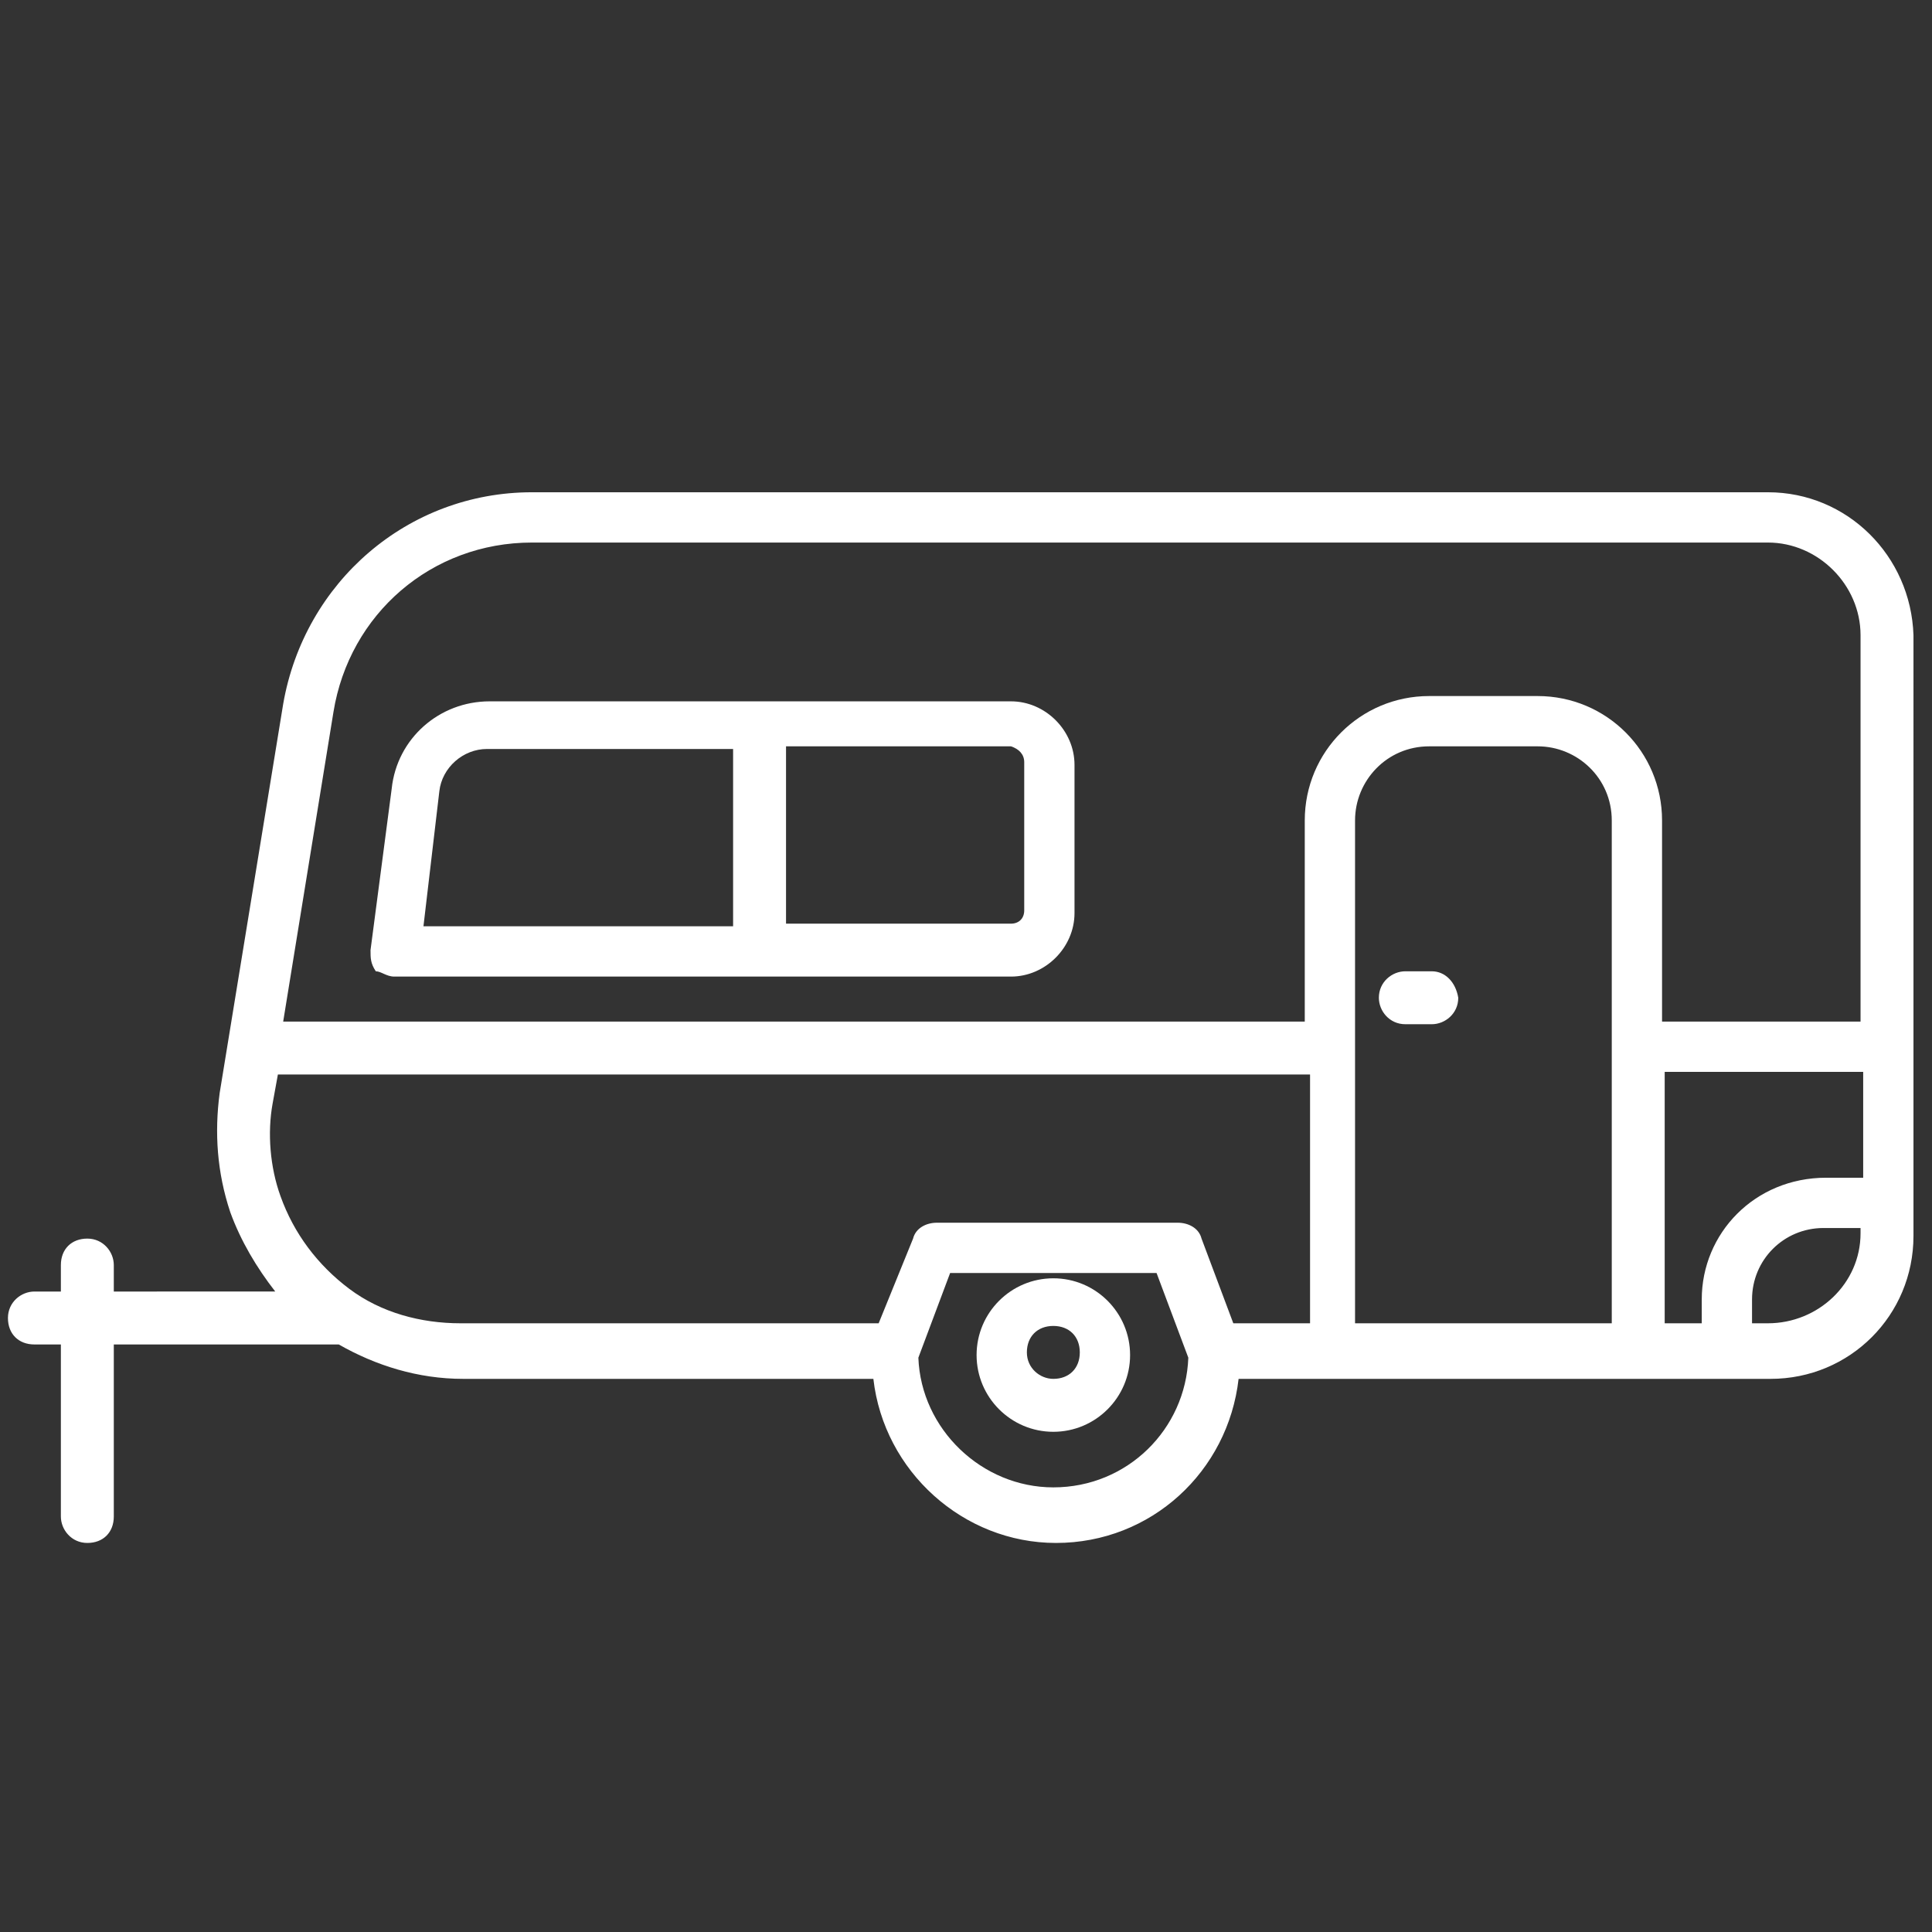
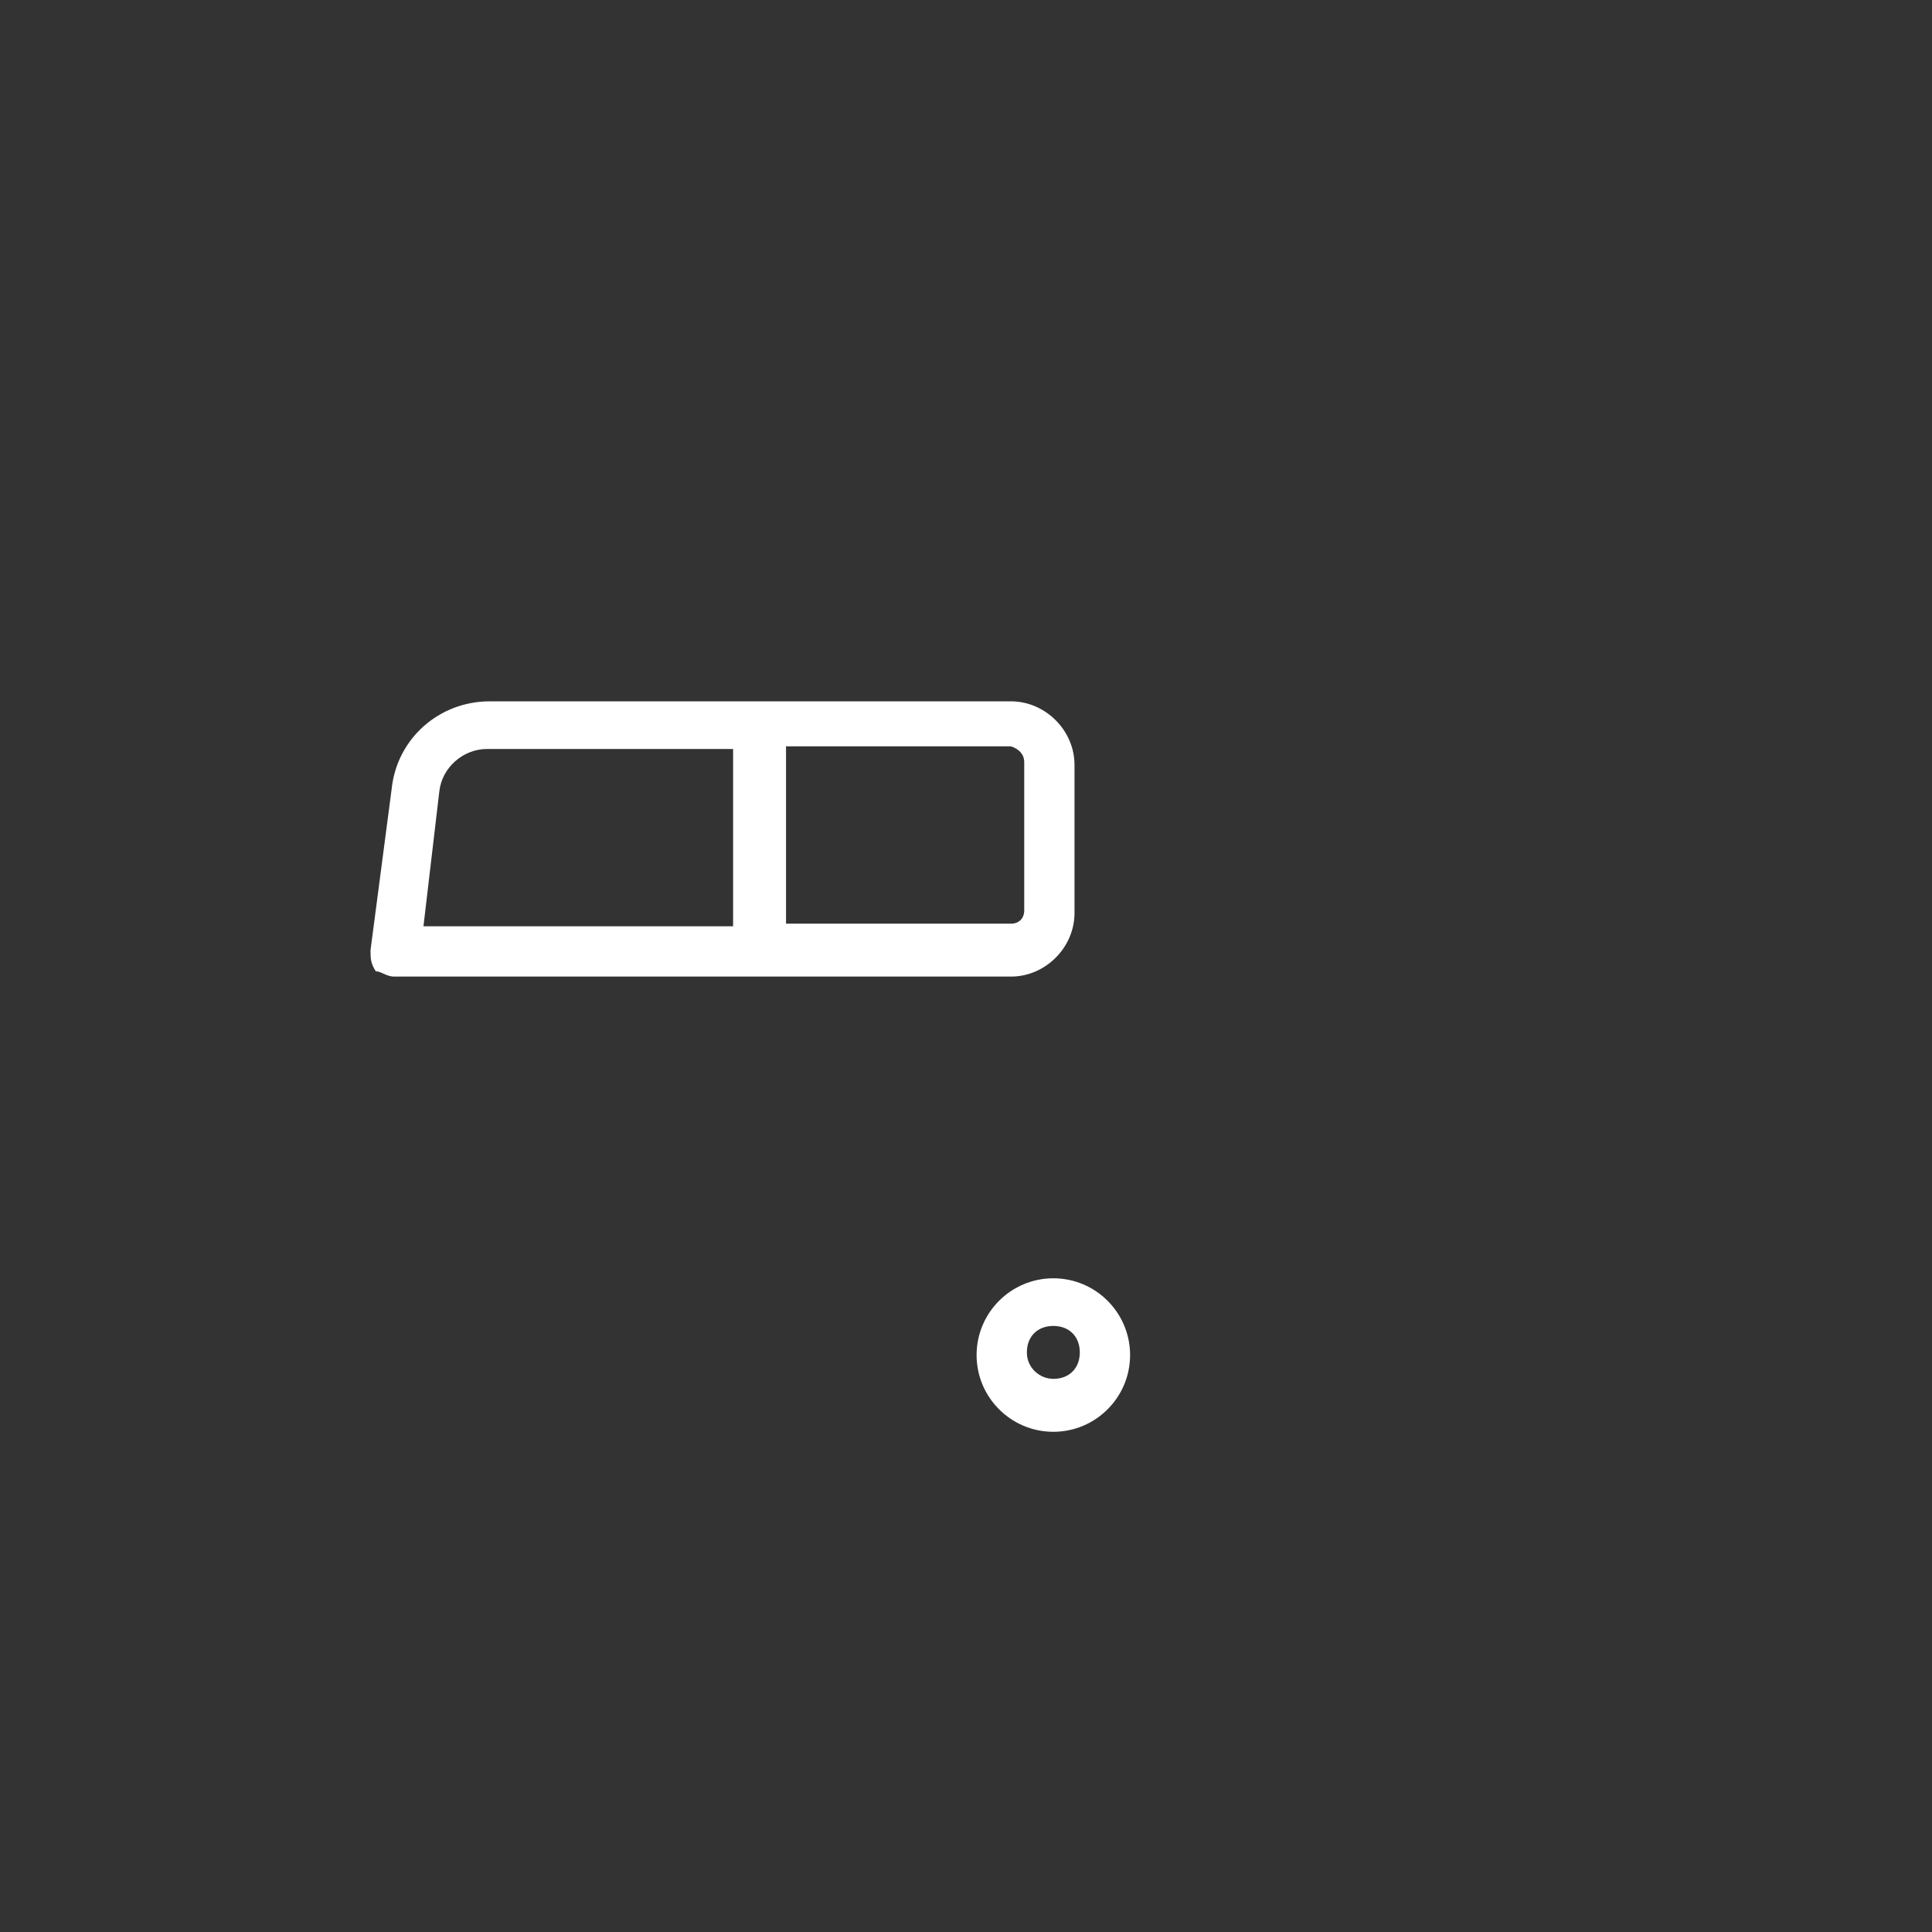
<svg xmlns="http://www.w3.org/2000/svg" version="1.1" id="Layer_1" x="0px" y="0px" viewBox="0 0 73 73" style="enable-background:new 0 0 73 73;" xml:space="preserve">
  <rect x="0" y="0" width="73" height="73" fill="#333333" stroke="none" />
  <style type="text/css">
	.st0{fill:#FFFFFF;}
</style>
  <g>
-     <path class="st0" d="M66.8,18.6H20.1c-4.7,0-8.6,3.4-9.4,8L8.3,41.3c-0.2,1.5-0.1,3,0.4,4.5c0.4,1.1,1,2.1,1.7,3H4.3v-1   c0-0.5-0.4-1-1-1s-1,0.4-1,1v1h-1c-0.5,0-1,0.4-1,1s0.4,1,1,1h1v6.5c0,0.5,0.4,1,1,1s1-0.4,1-1v-6.5h8.5c1.4,0.8,3,1.3,4.7,1.3   h15.5c0.4,3.5,3.4,6.2,6.9,6.2c3.6,0,6.5-2.7,6.9-6.2h20.1c3,0,5.4-2.4,5.4-5.4V24C72.2,21,69.8,18.6,66.8,18.6z M64.3,49.1V50   h-1.4v-9.5h7.5v4h-1.4C66.3,44.5,64.3,46.6,64.3,49.1z M60.9,50h-9.7v-19c0-1.5,1.2-2.8,2.8-2.8h4.1c1.5,0,2.8,1.2,2.8,2.8V50z    M12.6,26.9c0.6-3.7,3.7-6.4,7.5-6.4h46.7c1.9,0,3.5,1.6,3.5,3.5v14.6h-7.5v-7.6c0-2.6-2.1-4.7-4.7-4.7H54c-2.6,0-4.7,2.1-4.7,4.7   v7.6H10.7L12.6,26.9z M13.2,48.7c-1.2-0.9-2.1-2.1-2.6-3.5c-0.4-1.1-0.5-2.4-0.3-3.5l0.2-1.1h39V50h-2.9l-1.2-3.2   c-0.1-0.4-0.5-0.6-0.9-0.6h-9.1c-0.4,0-0.8,0.2-0.9,0.6L33.2,50H17.4C15.9,50,14.4,49.6,13.2,48.7z M39.8,56.2   c-2.7,0-5-2.2-5.1-4.9l1.2-3.2h7.8l1.2,3.2C44.8,54,42.6,56.2,39.8,56.2z M66.8,50h-0.6v-0.9c0-1.5,1.2-2.7,2.7-2.7h1.4v0.2   C70.3,48.5,68.7,50,66.8,50z" />
    <path class="st0" d="M14.9,36.9h23.3c1.3,0,2.4-1.1,2.4-2.4v-5.6c0-1.3-1.1-2.4-2.4-2.4H18.5c-1.9,0-3.5,1.4-3.7,3.3l-0.8,6.1   c0,0.3,0,0.5,0.2,0.8C14.4,36.7,14.6,36.9,14.9,36.9z M38.7,28.8v5.6c0,0.3-0.2,0.5-0.5,0.5h-8.5v-6.7h8.5   C38.5,28.3,38.7,28.5,38.7,28.8z M16.6,29.9c0.1-0.9,0.9-1.6,1.8-1.6h9.3V35H16L16.6,29.9z" />
    <path class="st0" d="M39.8,48.3c-1.6,0-2.9,1.3-2.9,2.9c0,1.6,1.3,2.9,2.9,2.9c1.6,0,2.9-1.3,2.9-2.9   C42.7,49.6,41.4,48.3,39.8,48.3z M39.8,52.1c-0.5,0-1-0.4-1-1s0.4-1,1-1s1,0.4,1,1S40.4,52.1,39.8,52.1z" />
-     <path id="XMLID_1_" class="st0" d="M54.1,36.7h-1c-0.5,0-1,0.4-1,1c0,0.5,0.4,1,1,1h1c0.5,0,1-0.4,1-1C55,37.1,54.6,36.7,54.1,36.7   z" />
  </g>
</svg>